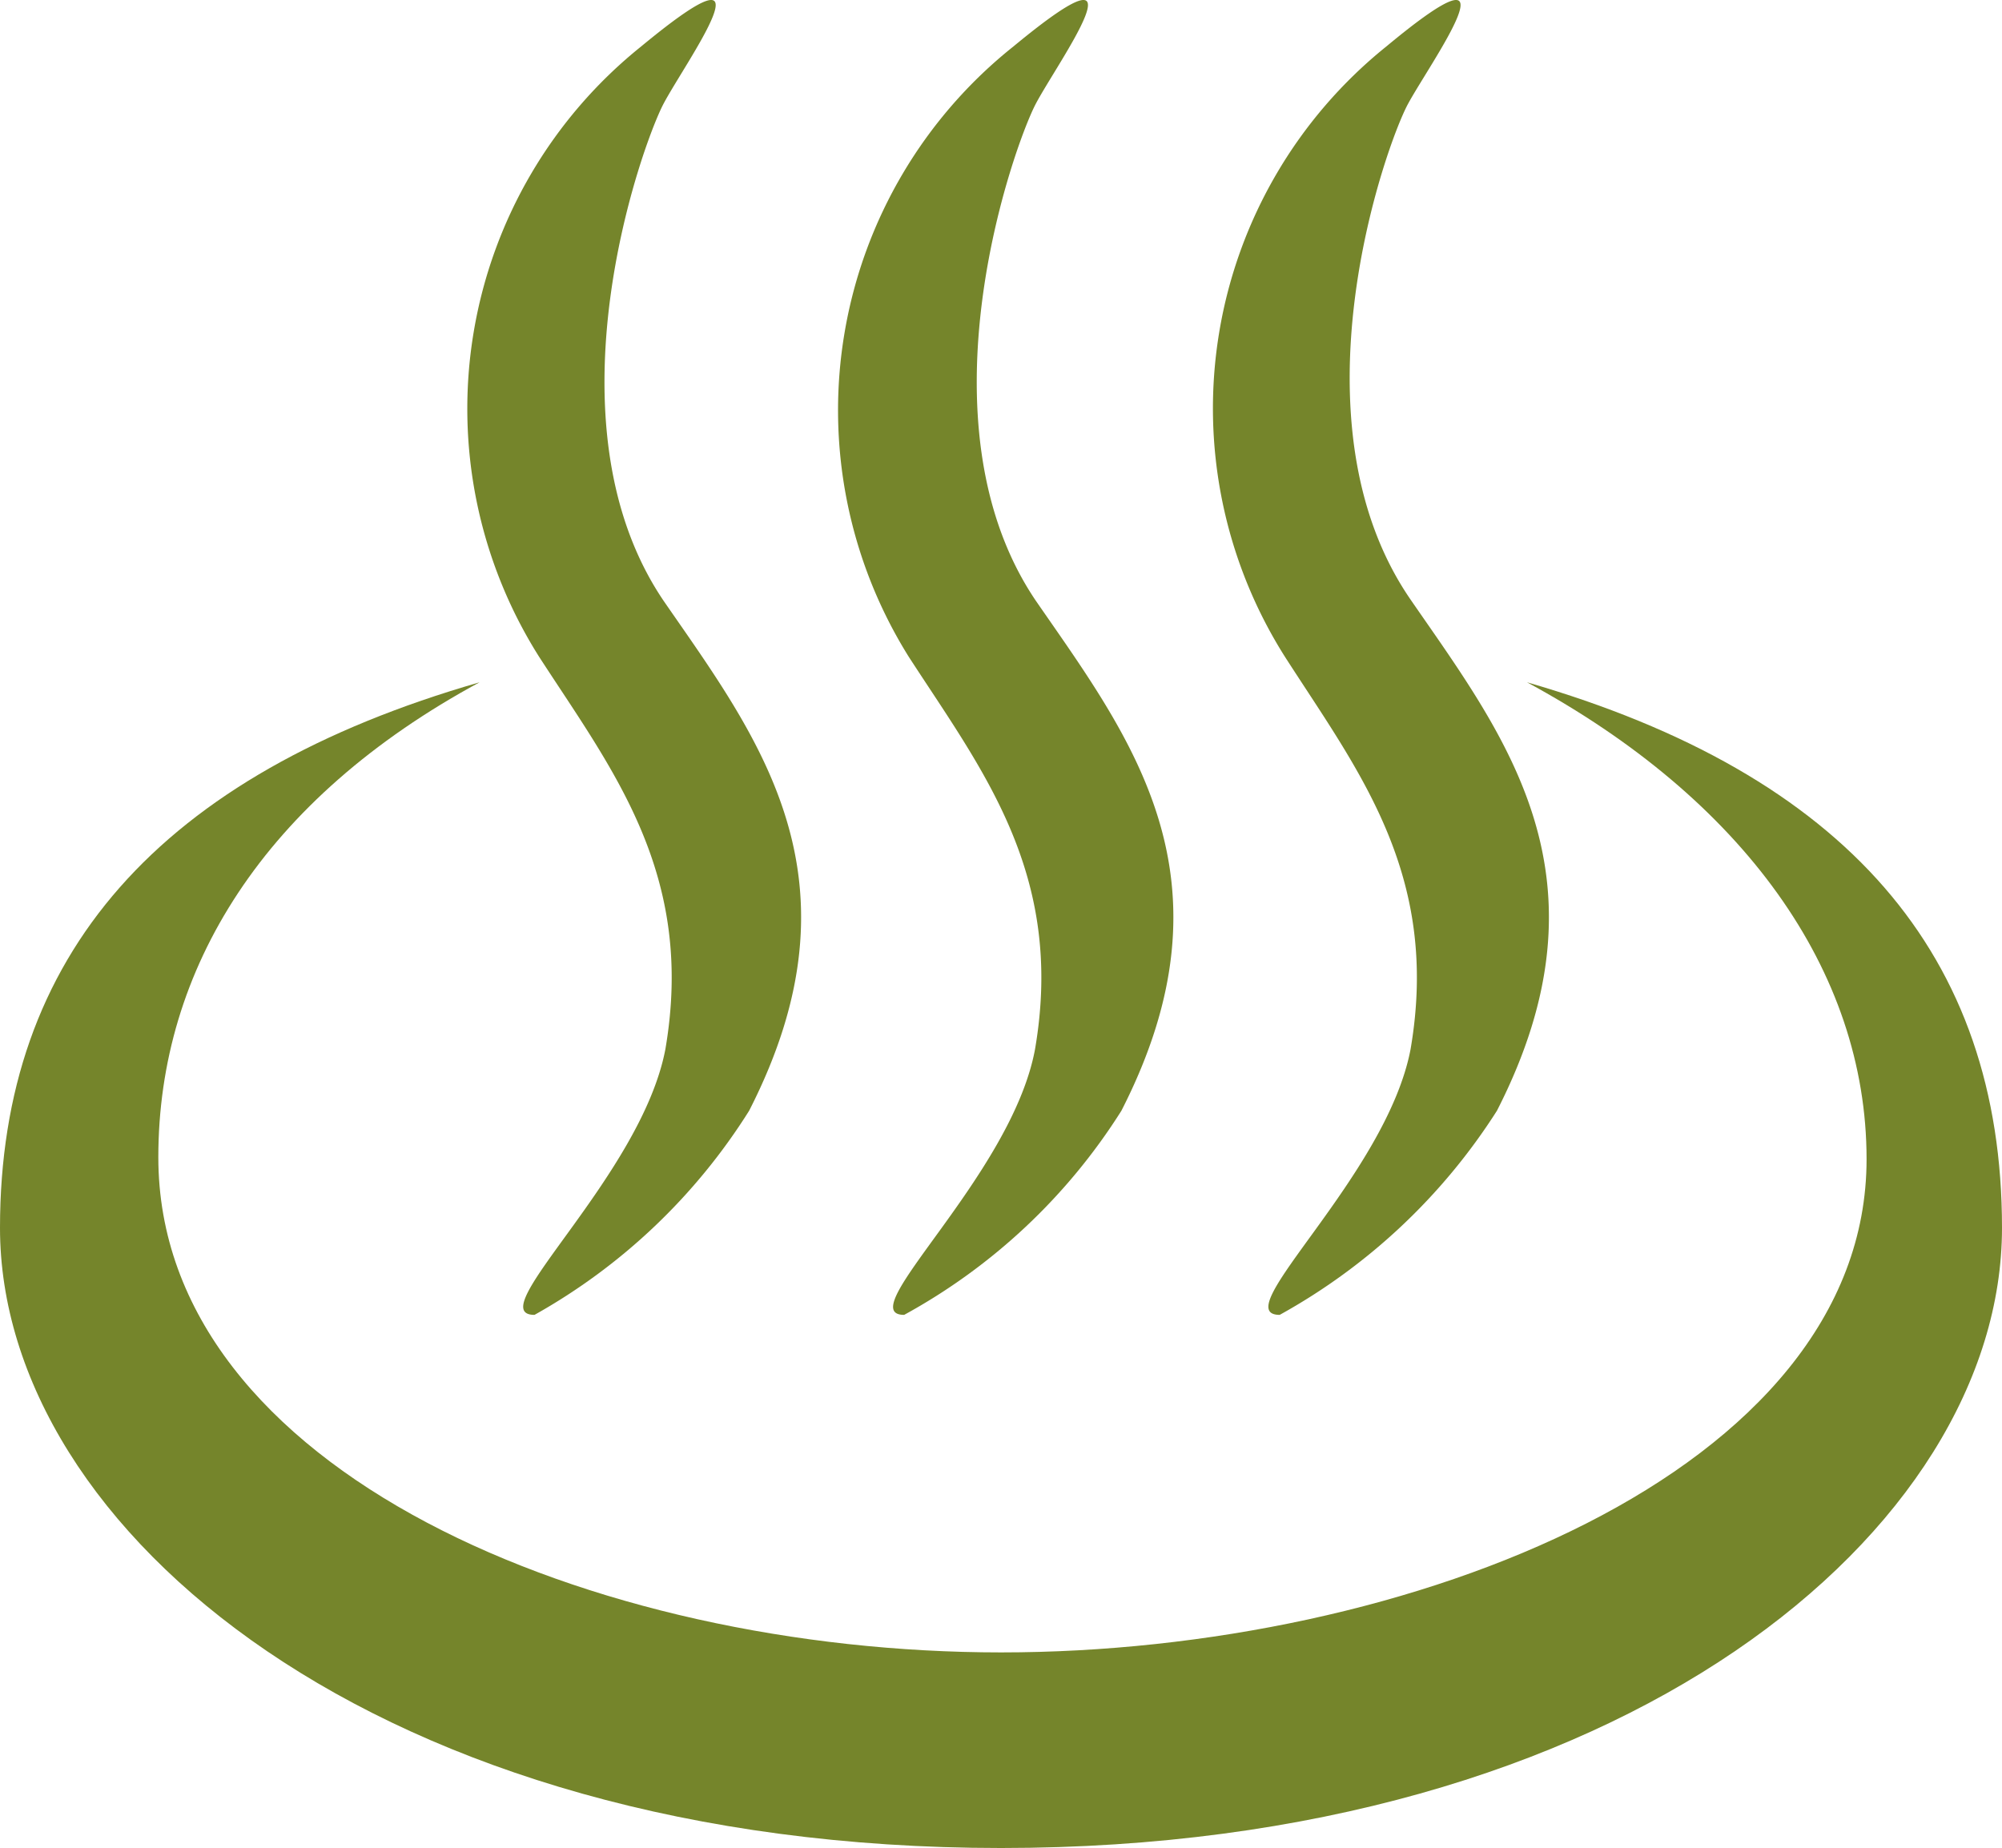
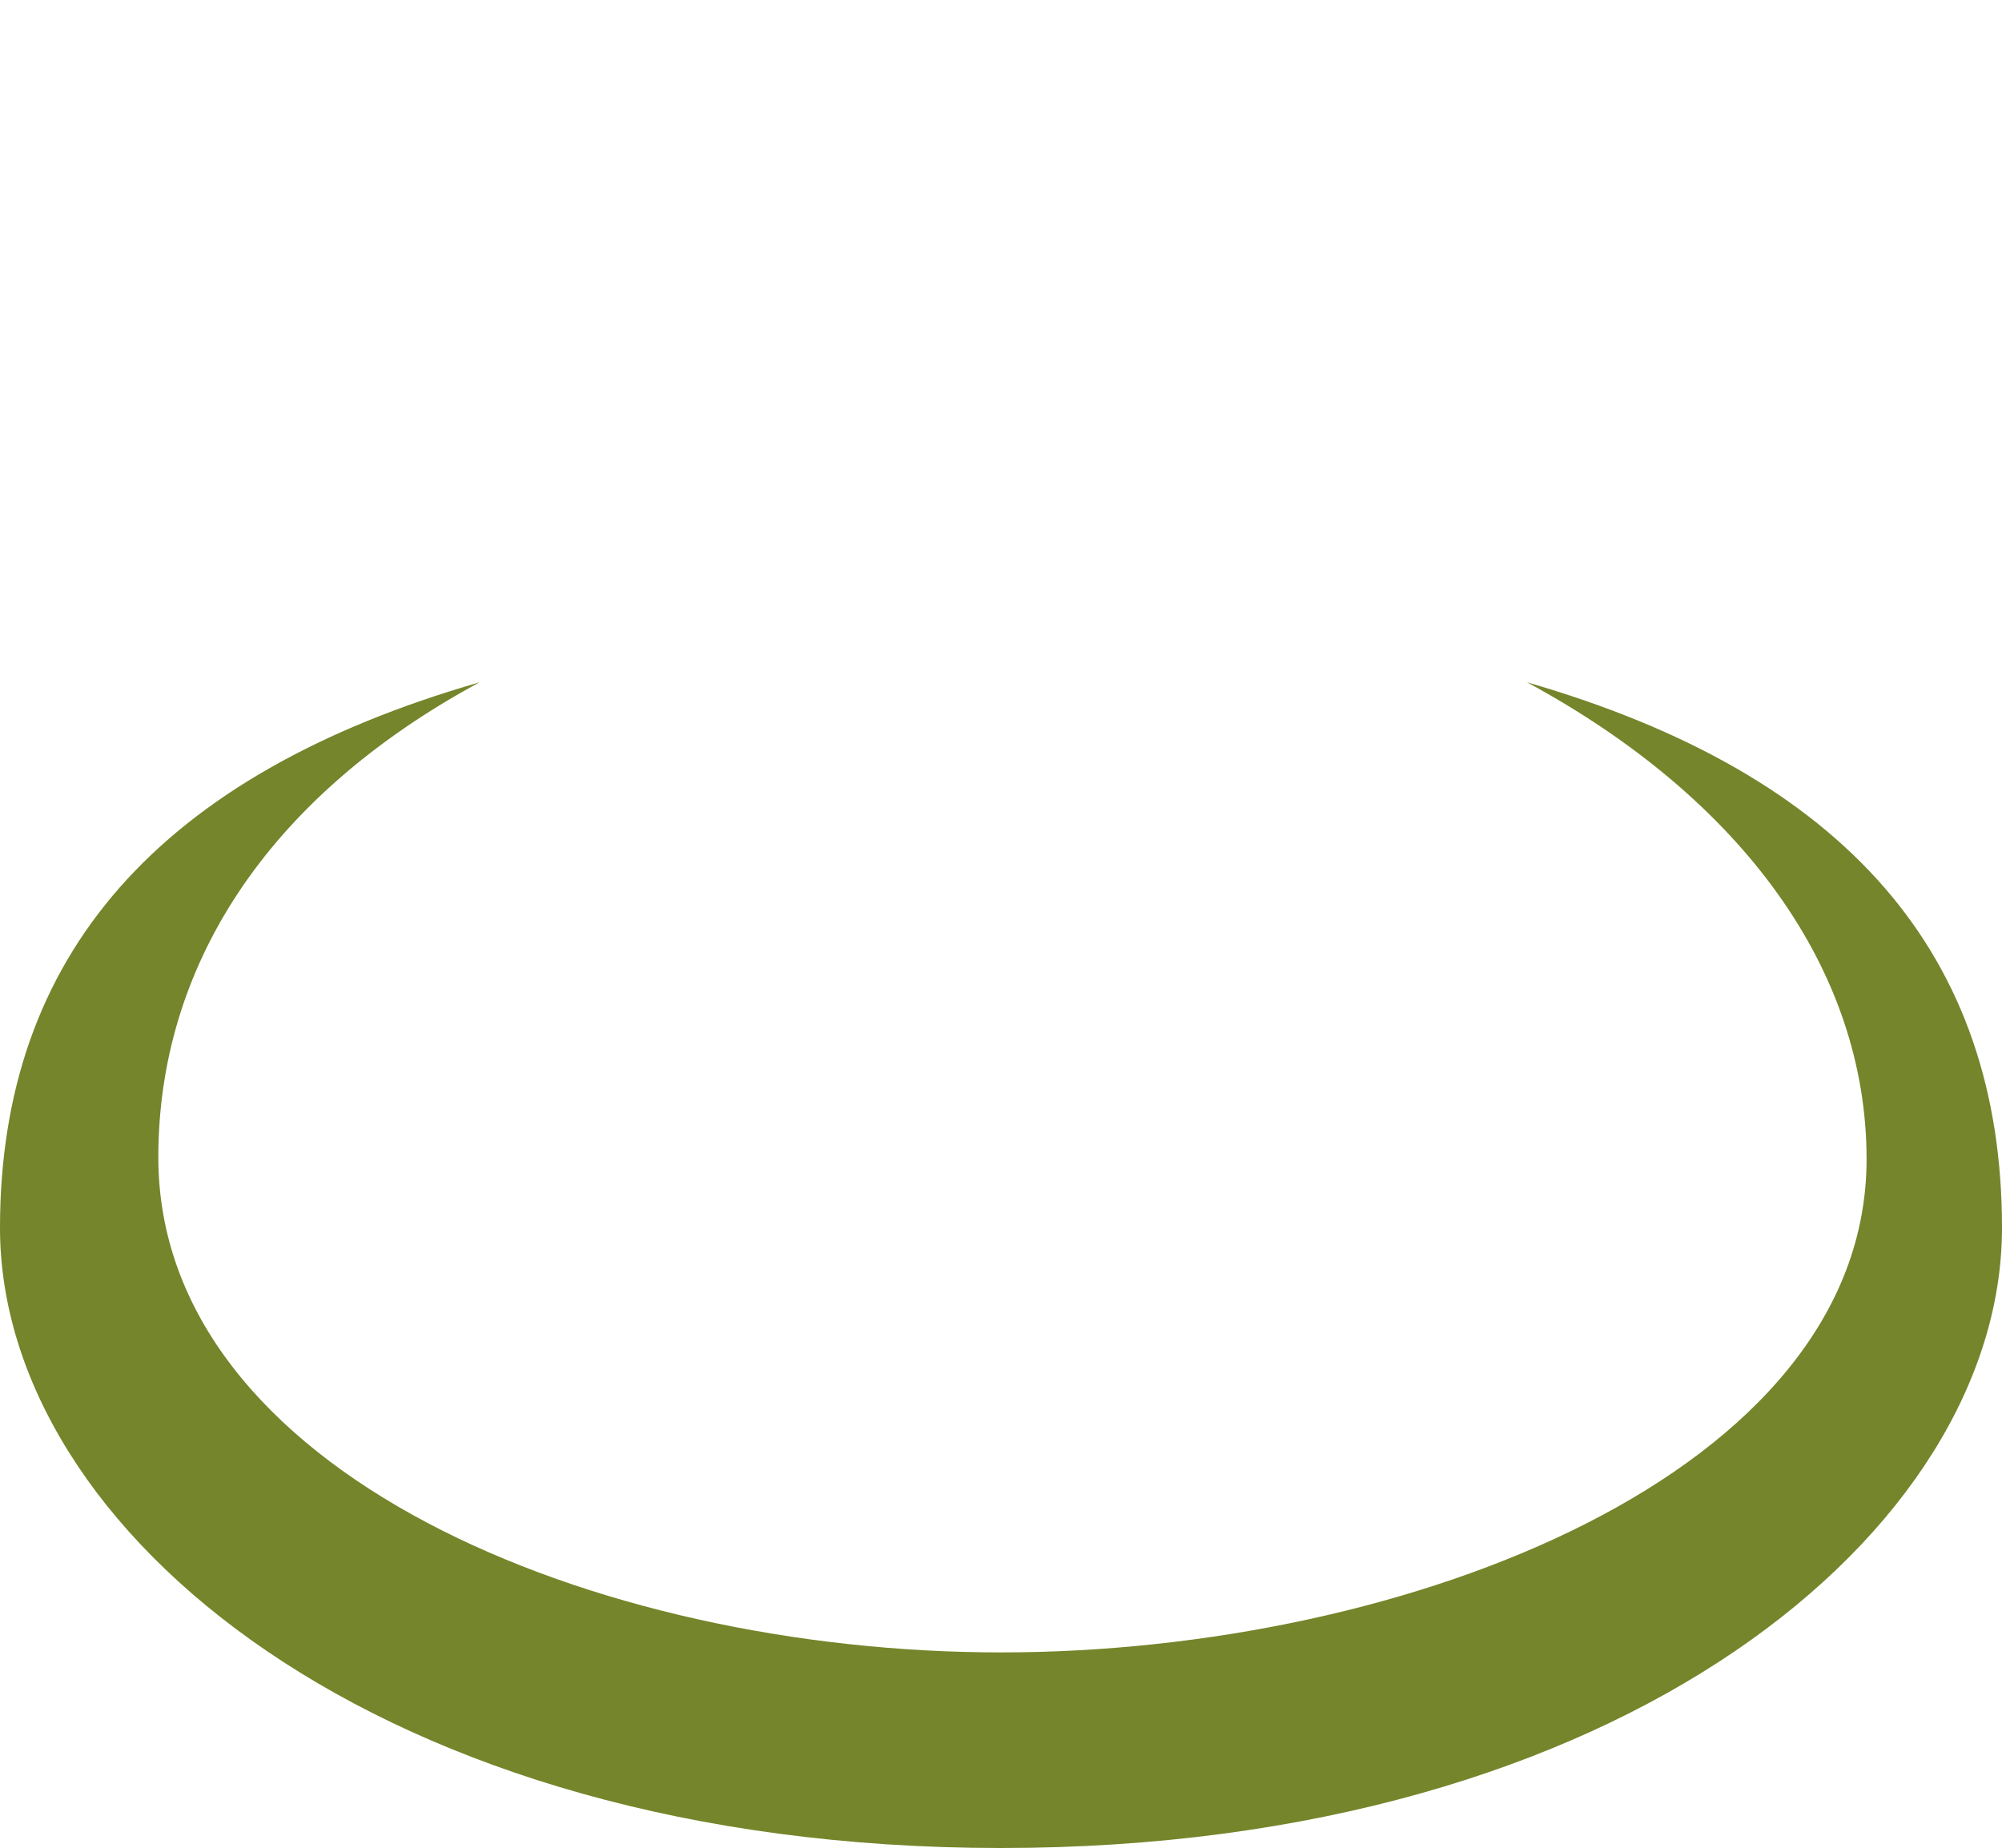
<svg xmlns="http://www.w3.org/2000/svg" width="30.6" height="28.25" viewBox="0 0 30.6 28.25">
  <defs>
    <style>.cls-1{fill:#75852b;}</style>
  </defs>
  <title>ico-hp</title>
  <g id="レイヤー_2" data-name="レイヤー 2">
    <g id="レイヤー_1-2" data-name="レイヤー 1">
-       <path class="cls-1" d="M9.8.71c2.14-1.77.67.25.34.88s-1.85,4.85,0,7.59c1.45,2.1,3.13,4.24,1.31,7.8A9.15,9.15,0,0,1,8.17,20.1c-.84,0,1.63-2.12,2-4.06.46-2.68-.81-4.27-1.93-6A7.1,7.1,0,0,1,9.8.71Z" />
-       <path class="cls-1" d="M15.49.71c2.14-1.77.67.25.34.88s-1.85,4.85,0,7.59c1.45,2.1,3.13,4.24,1.31,7.8a9.07,9.07,0,0,1-3.32,3.12c-.83,0,1.64-2.12,2-4.06.46-2.68-.81-4.27-1.93-6A7.11,7.11,0,0,1,15.49.71Z" />
-       <path class="cls-1" d="M21.19.71c2.13-1.77.67.25.33.88s-1.85,4.85.05,7.59c1.45,2.1,3.13,4.24,1.31,7.8a9.23,9.23,0,0,1-3.32,3.12c-.84,0,1.63-2.12,2-4.06.46-2.68-.81-4.27-1.92-6A7.1,7.1,0,0,1,21.19.71Z" />
      <polygon class="cls-1" points="15.31 28.25 15.3 28.25 15.3 28.25 15.31 28.25" />
      <path class="cls-1" d="M30.6,18.77c0-4.17-2.38-6.93-7.26-8.34,3.29,1.78,5.19,4.4,5.19,7.29,0,4.79-7,7.54-13.23,7.54S2.42,22.49,2.42,17.69c0-2.88,1.62-5.48,4.91-7.26C2.44,11.84,0,14.6,0,18.77c0,4.62,5.79,9.48,15.3,9.48S30.6,23.39,30.6,18.77Z" />
    </g>
  </g>
</svg>